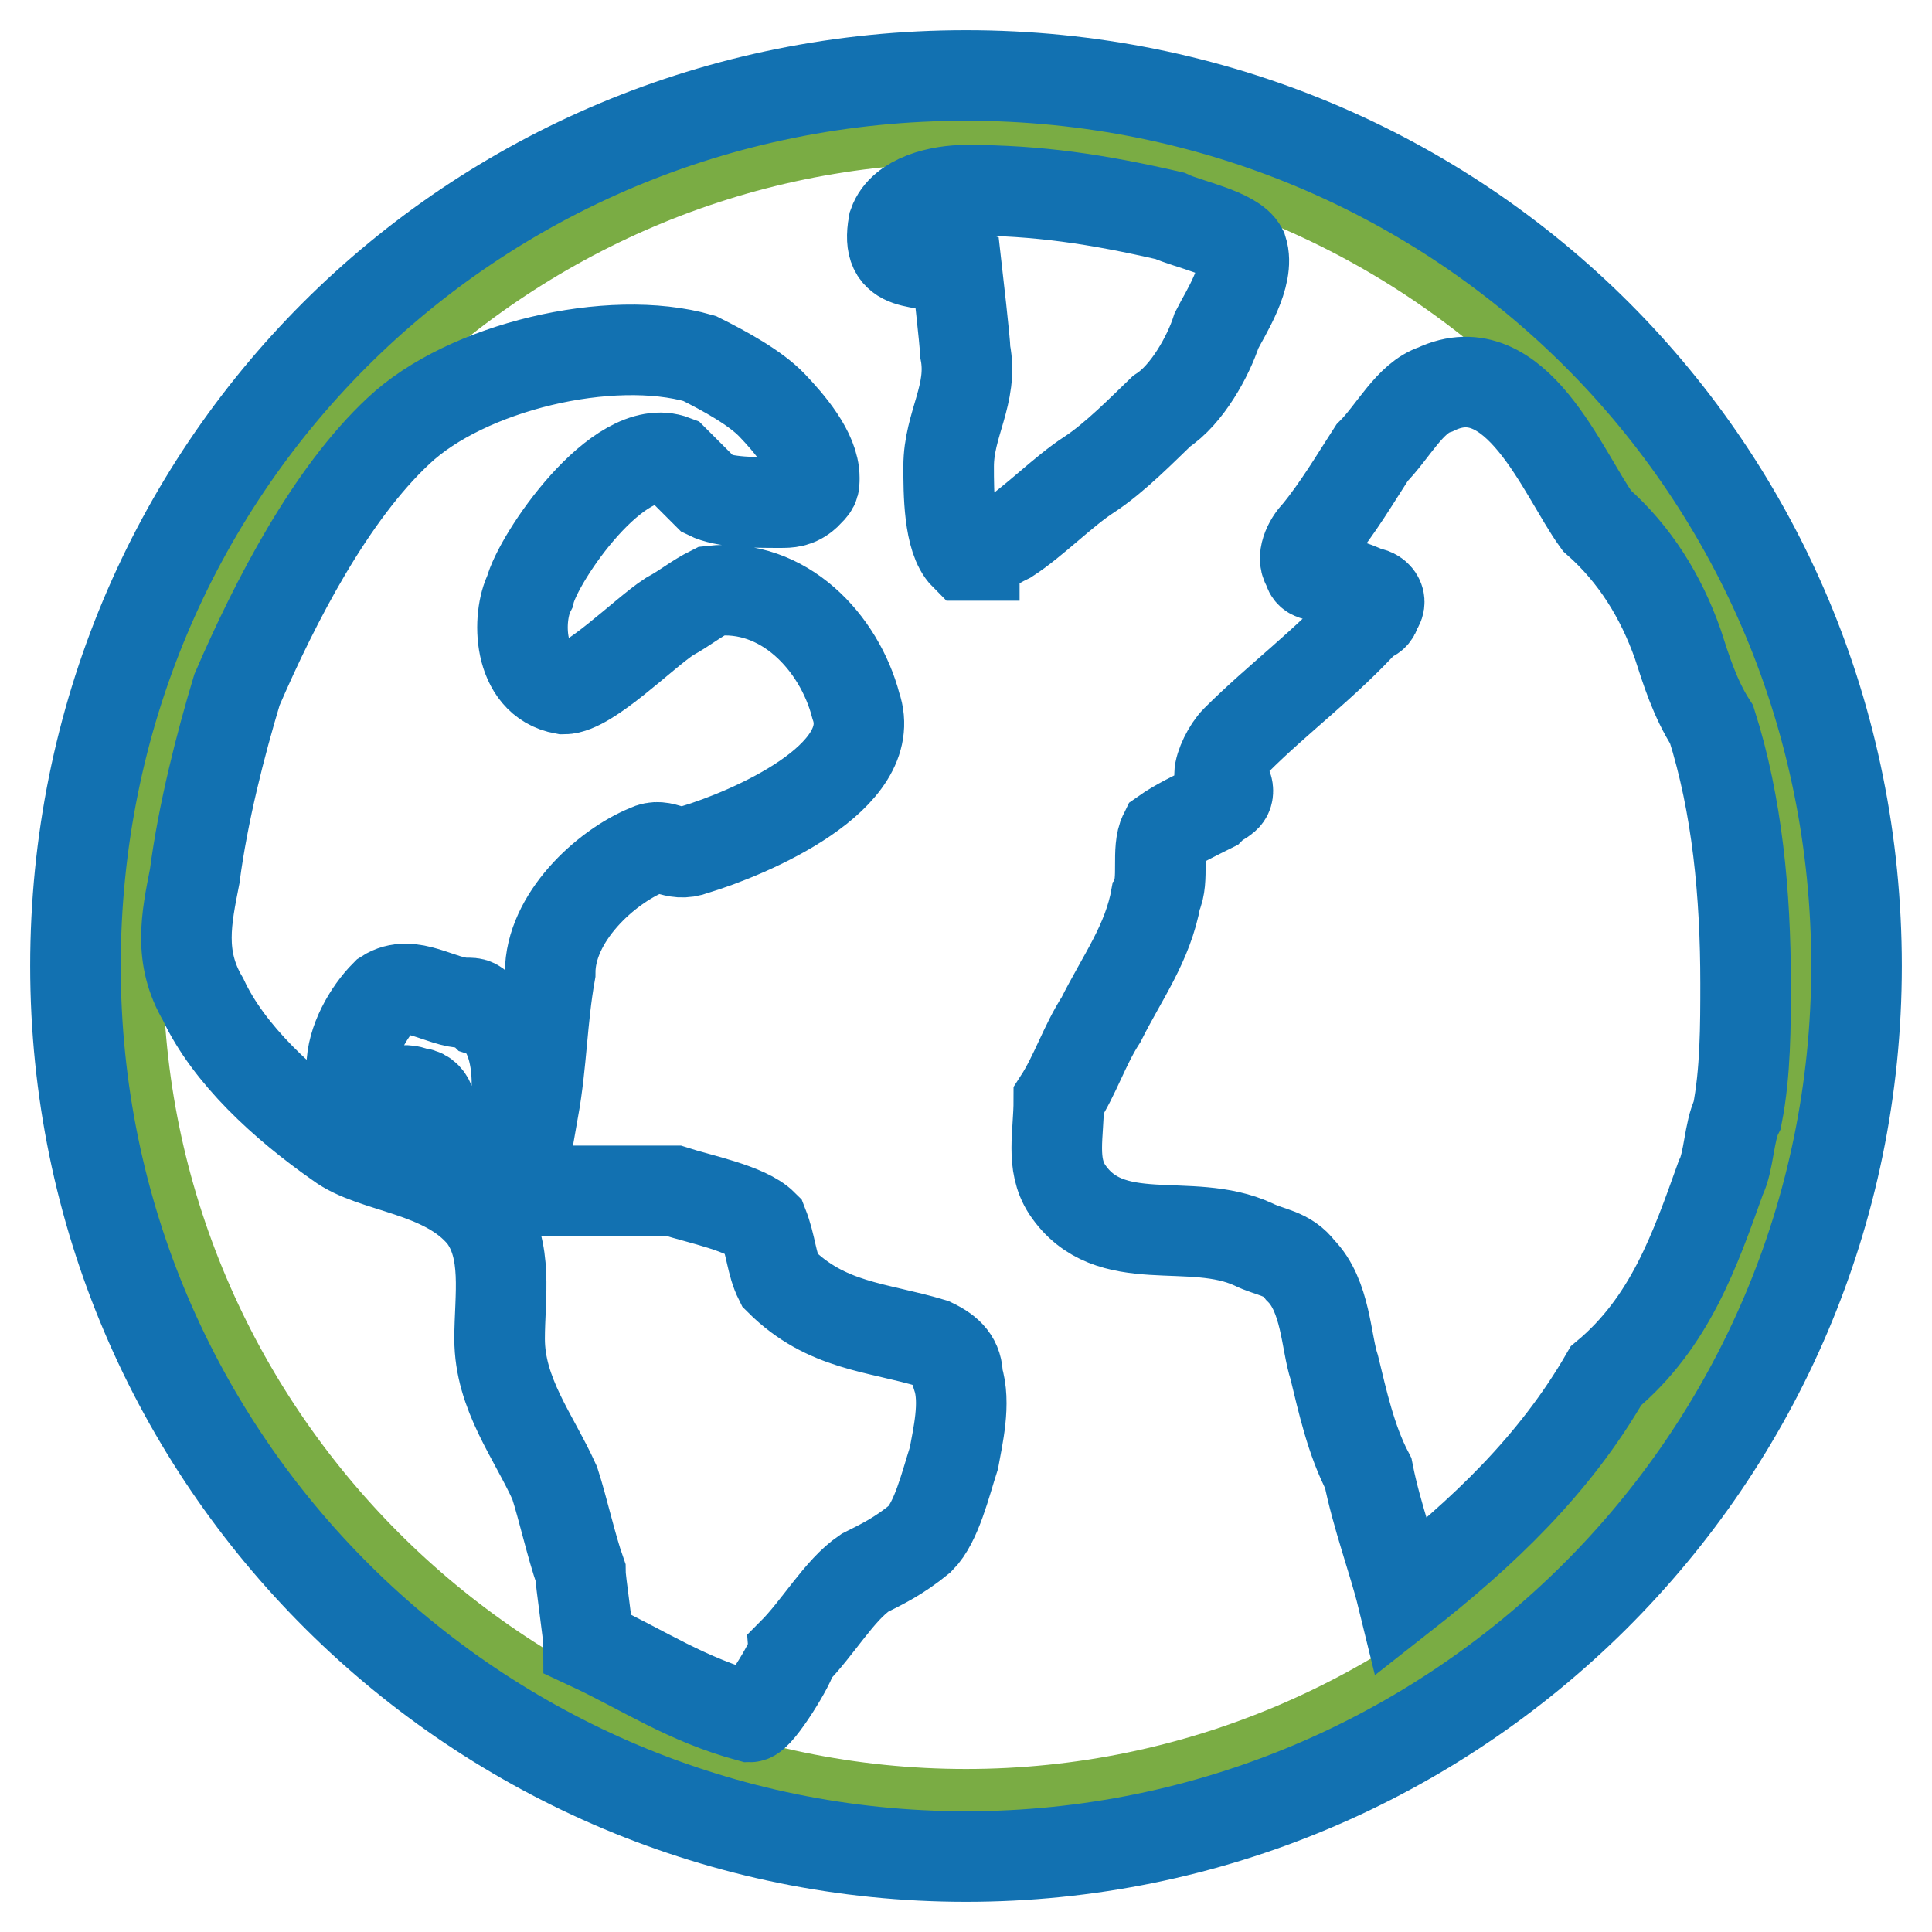
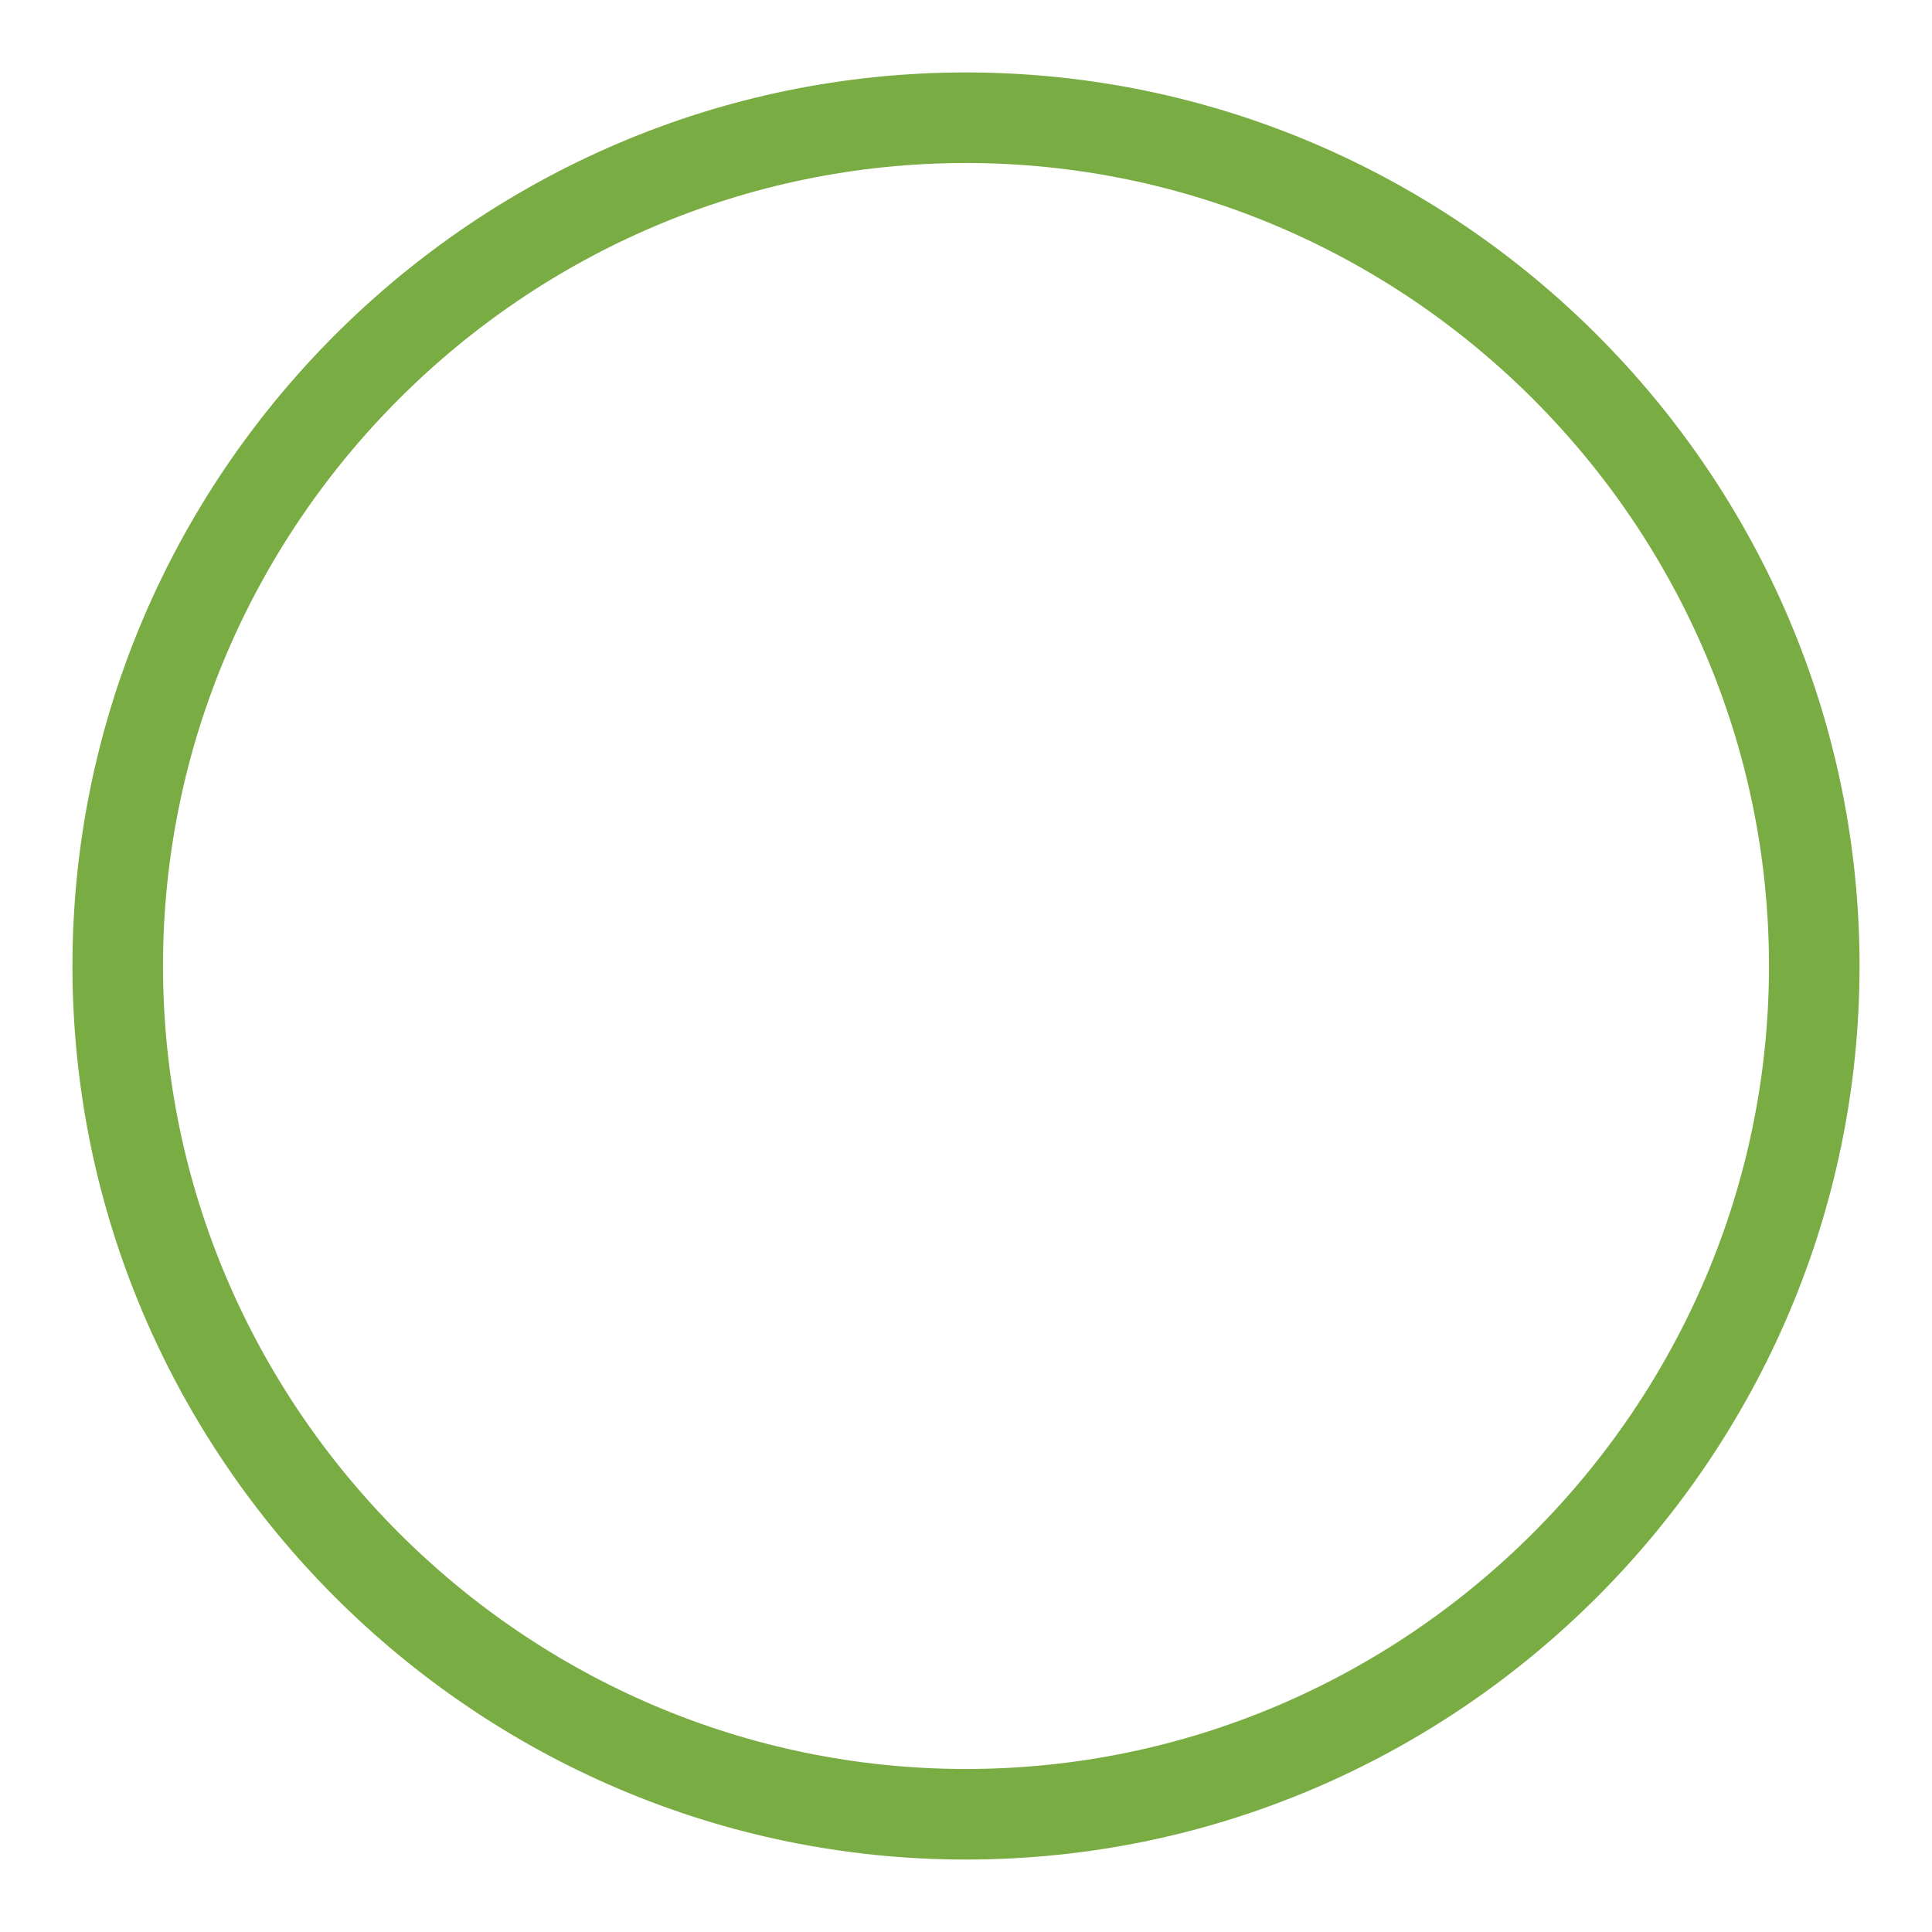
<svg xmlns="http://www.w3.org/2000/svg" version="1.1" x="0px" y="0px" viewBox="0 0 256 256" enable-background="new 0 0 256 256" xml:space="preserve">
  <g>
    <path stroke-width="12" fill-opacity="0" stroke="#7aac44" d="M128,15.6C66.2,15.6,15.6,66.2,15.6,128c0,61.8,50.6,112.4,112.4,112.4c61.8,0,112.4-50.6,112.4-112.4 C240.4,66.2,189.8,15.6,128,15.6z" />
-     <path stroke-width="12" fill-opacity="0" stroke="#1271b1" d="M246,128c0,65.7-53.4,118-118,118c-64.6,0-118-52.3-118-118C10,62.3,62.3,10,128,10 C193.7,10,246,62.3,246,128z M126.9,182.5c0-2.2-1.1-3.4-3.4-4.5c-7.3-2.2-14-2.2-20.2-8.4c-1.1-2.2-1.1-4.5-2.2-7.3 c-2.2-2.2-8.4-3.4-11.8-4.5H65.6c-3.4-1.1-6.2-6.2-8.4-9.6c0-1.1,0-3.4-2.2-3.4c-2.2-1.1-4.5,1.1-7.3,0c-1.1-1.1-1.1-2.2-1.1-3.4 c0-3.4,2.2-7.3,4.5-9.6c3.4-2.2,7.3,1.1,10.7,1.1c1.1,0,1.1,0,2.2,1.1c3.4,1.1,4.5,5.6,4.5,9.6v2.2c0,1.1,1.1,1.1,2.2,1.1 c1.1-6.2,1.1-11.8,2.2-18c0-7.3,7.3-14,12.9-16.3c2.2-1.1,3.4,1.1,6.2,0c7.3-2.2,24.7-9.6,21.4-19.1c-2.2-8.4-9.6-16.3-19.1-15.2 c-2.2,1.1-3.4,2.2-5.6,3.4c-3.4,2.2-10.7,9.6-14,9.6c-6.2-1.1-6.2-9.6-4.5-12.9c1.1-4.5,11.8-20.2,19.1-17.4l4.5,4.5 c2.2,1.1,6.2,1.1,9.6,1.1c1.1,0,2.2,0,3.4-1.1c1.1-1.1,1.1-1.1,1.1-2.2c0-3.4-3.4-7.3-5.6-9.6s-6.2-4.5-9.6-6.2 c-11.8-3.4-30.9,1.1-39.9,9.6c-9,8.4-16.3,22.5-21.4,34.3c-2.2,7.3-4.5,16.3-5.6,24.7c-1.1,5.6-2.2,10.7,1.1,16.3 c3.4,7.3,10.7,14,18,19.1c4.5,3.4,14,3.4,19.1,9.6c3.4,4.5,2.2,10.7,2.2,16.3c0,7.3,4.5,12.9,7.3,19.1c1.1,3.4,2.2,8.4,3.4,11.8 c0,1.1,1.1,8.4,1.1,9.6c7.3,3.4,12.9,7.3,21.4,9.6c1.1,0,5.6-7.3,5.6-8.4c3.4-3.4,6.2-8.4,9.6-10.7c2.2-1.1,4.5-2.2,7.3-4.5 c2.2-2.2,3.4-7.3,4.5-10.7C126.9,190.4,128,185.9,126.9,182.5z M129.1,73.5c1.1,0,2.2-1.1,4.5-2.2c3.4-2.2,7.3-6.2,10.7-8.4 s7.3-6.2,9.6-8.4c3.4-2.2,6.2-7.3,7.3-10.7c1.1-2.2,4.5-7.3,3.4-10.7c-1.1-2.2-7.3-3.4-9.6-4.5c-9.6-2.2-17.4-3.4-27-3.4 c-3.4,0-8.4,1.1-9.6,4.5c-1.1,6.2,3.4,4.5,8.4,6.2c0,0,1.1,9.6,1.1,10.7c1.1,5.6-2.2,9.6-2.2,15.2c0,3.4,0,9.6,2.2,11.8H129.1z  M228,156.1c1.1-2.2,1.1-6.2,2.2-8.4c1.1-5.6,1.1-11.8,1.1-17.4c0-11.8-1.1-23.6-4.5-34.3c-2.2-3.4-3.4-7.3-4.5-10.7 c-2.2-6.2-5.6-11.8-10.7-16.3c-4.5-6.2-10.7-22.5-21.4-17.4c-3.4,1.1-5.6,5.6-8.4,8.4c-2.2,3.4-4.5,7.3-7.3,10.7 c-1.1,1.1-2.2,3.4-1.1,4.5c0,1.1,1.1,1.1,2.2,1.1c2.2,1.1,3.4,1.1,5.6,2.2c1.1,0,2.2,1.1,1.1,2.2c0,0,0,1.1-1.1,1.1 c-5.6,6.2-11.8,10.7-17.4,16.3c-1.1,1.1-2.2,3.4-2.2,4.5c0,1.1,1.1,1.1,1.1,2.2s-1.1,1.1-2.2,2.2c-2.2,1.1-4.5,2.2-6.2,3.4 c-1.1,2.2,0,6.2-1.1,8.4c-1.1,6.2-4.5,10.7-7.3,16.3c-2.2,3.4-3.4,7.3-5.6,10.7c0,4.5-1.1,8.4,1.1,11.8c5.6,8.4,16.3,3.4,24.7,7.3 c2.2,1.1,4.5,1.1,6.2,3.4c3.4,3.4,3.4,9.6,4.5,12.9c1.1,4.5,2.2,9.6,4.5,14c1.1,5.6,3.4,11.8,4.5,16.3c10.7-8.4,20.2-17.4,27-29.2 C221.3,175.2,224.6,165.6,228,156.1L228,156.1z" />
  </g>
</svg>